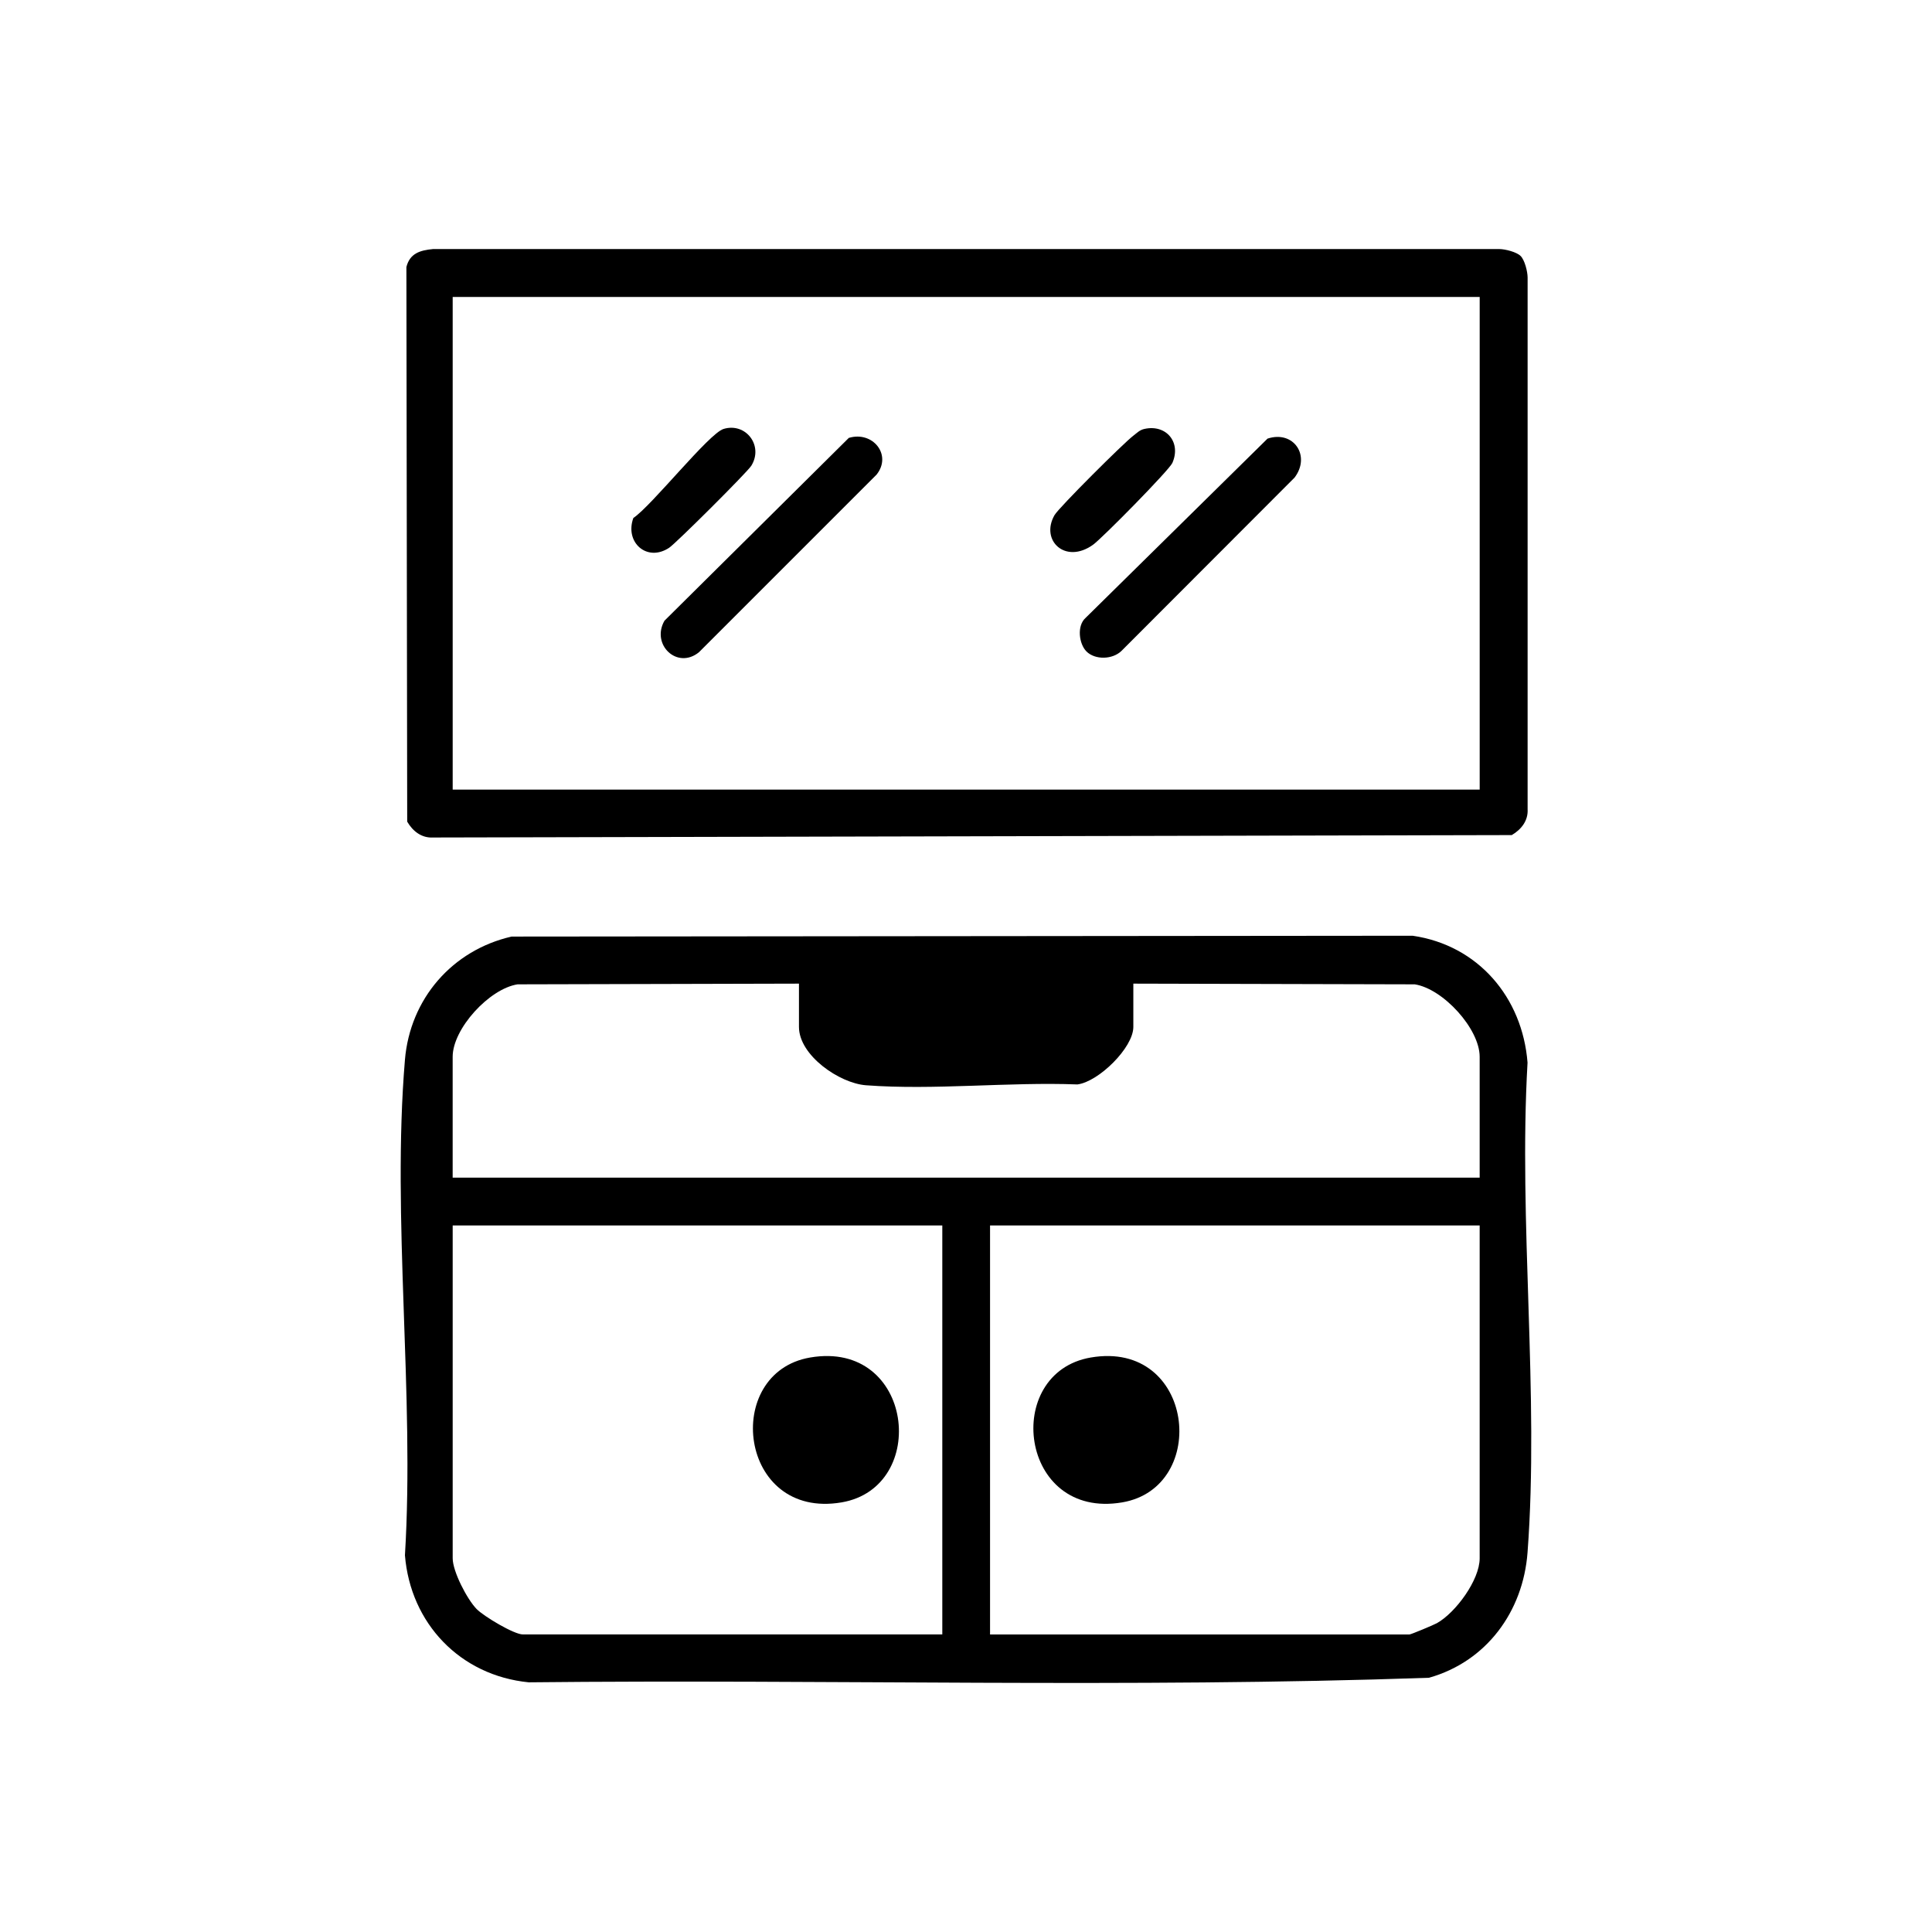
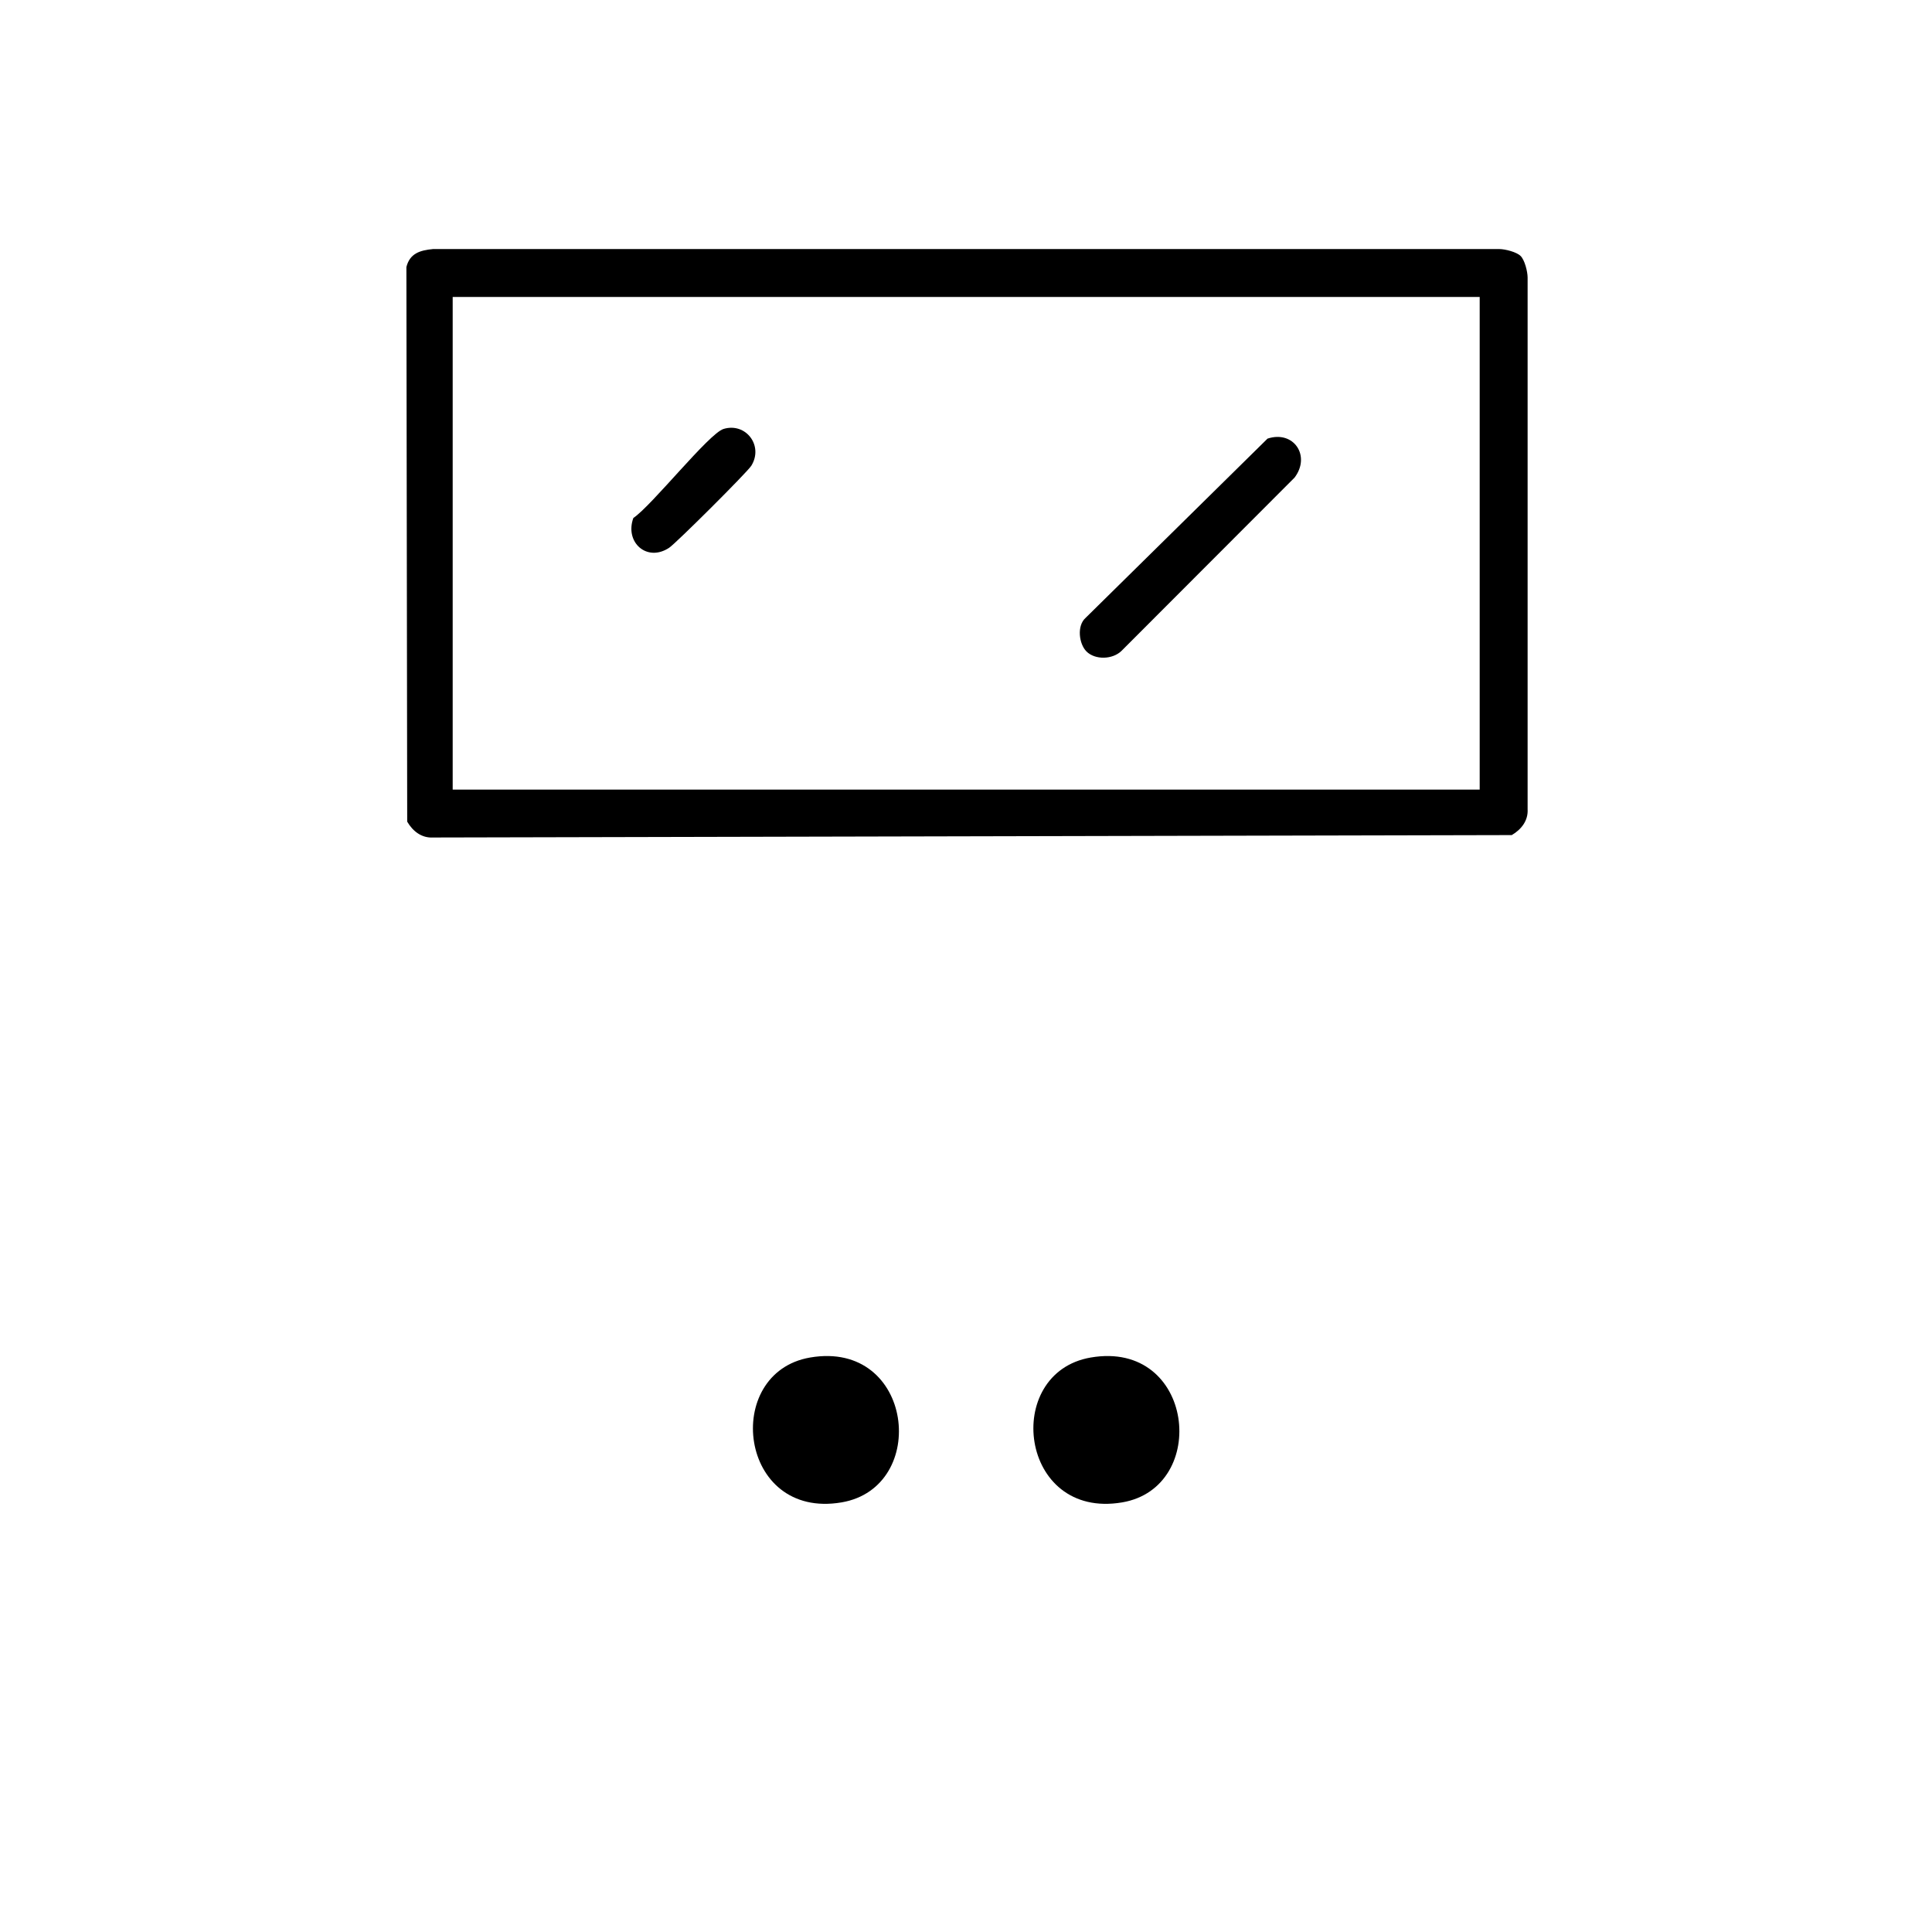
<svg xmlns="http://www.w3.org/2000/svg" id="_Слой_1" data-name=" Слой 1" viewBox="0 0 768 768">
-   <path d="M203.37,372.3l358.17-.33c26.04,3.78,43.65,24.53,45.68,50.44-3.65,63.39,4.71,131.94,0,194.72-1.76,23.51-16.36,43.4-39.2,49.81-118.89,4.14-238.65.55-357.86,1.81-27.22-2.7-46.98-23.38-49.19-50.5,3.9-63.78-5.29-133.93,0-196.97,2.03-24.22,18.78-43.56,42.4-48.98ZM317.61,391.01l-111.87.28c-11.27,1.76-25.8,17.66-25.8,28.79v48.06h408.25v-48.06c0-11.13-14.53-27.04-25.8-28.79l-111.87-.28v17.21c0,8.27-13.84,21.81-22.24,22.86-27.27-1.05-57.04,2.36-84.03.33-10.62-.8-26.65-11.91-26.65-23.19v-17.21ZM374.58,487.13h-194.63v132.32c0,5.23,5.73,16.29,9.51,20.16,2.83,2.9,14.85,10.1,18.38,10.1h166.74v-162.59ZM588.19,487.13h-194.63v162.59h166.74c.59,0,9.6-3.76,10.92-4.5,7.41-4.16,16.97-17.13,16.97-25.76v-132.32Z" />
  <path d="M604.48,101.77c1.61,1.61,2.75,6.12,2.77,8.51v211.36c.28,4.6-2.53,8.11-6.3,10.32l-428.76.96c-4.6.28-8.11-2.52-10.32-6.3l-.32-220.47c1.36-5.42,5.41-6.67,10.63-7.15h423.79c2.39.02,6.9,1.16,8.51,2.77ZM588.19,118.05H179.95v195.82h408.25V118.05Z" />
  <path d="M322.05,539.63c41.19-7.06,47.59,51.61,12.49,57.59-40.97,6.98-47.63-51.56-12.49-57.59Z" />
  <path d="M433.6,539.63c41.2-7.06,47.41,51.64,12.49,57.59-40.96,6.98-47.81-51.53-12.49-57.59Z" />
  <path d="M431.87,258.94c-2.96-2.96-3.88-10.2-.33-13.32l72.32-71.26c10.35-3.43,17.31,6.82,10.75,15.49l-68.79,68.88c-3.56,3.48-10.49,3.68-13.96.21Z" />
-   <path d="M337.44,174.07c9.44-2.86,17.28,6.71,11.02,14.59l-70.61,70.61c-8.63,7.02-19.15-3.03-13.71-12.53l73.29-72.68Z" />
-   <path d="M454.95,170.5c8.65-1.91,14.68,5.33,11.09,13.51-1.27,2.91-27.92,29.94-31.54,32.54-11.02,7.89-21.07-1.73-15.32-11.77,1.74-3.03,27.65-28.83,31.32-31.57,1.46-1.09,2.47-2.28,4.44-2.71Z" />
  <path d="M287.59,170.52c8.91-2.71,16.01,6.68,11.06,14.63-1.57,2.53-29.88,30.76-32.66,32.6-8.78,5.83-17.75-2.14-14.22-11.85,7.28-4.84,30.05-33.62,35.82-35.37Z" />
</svg>